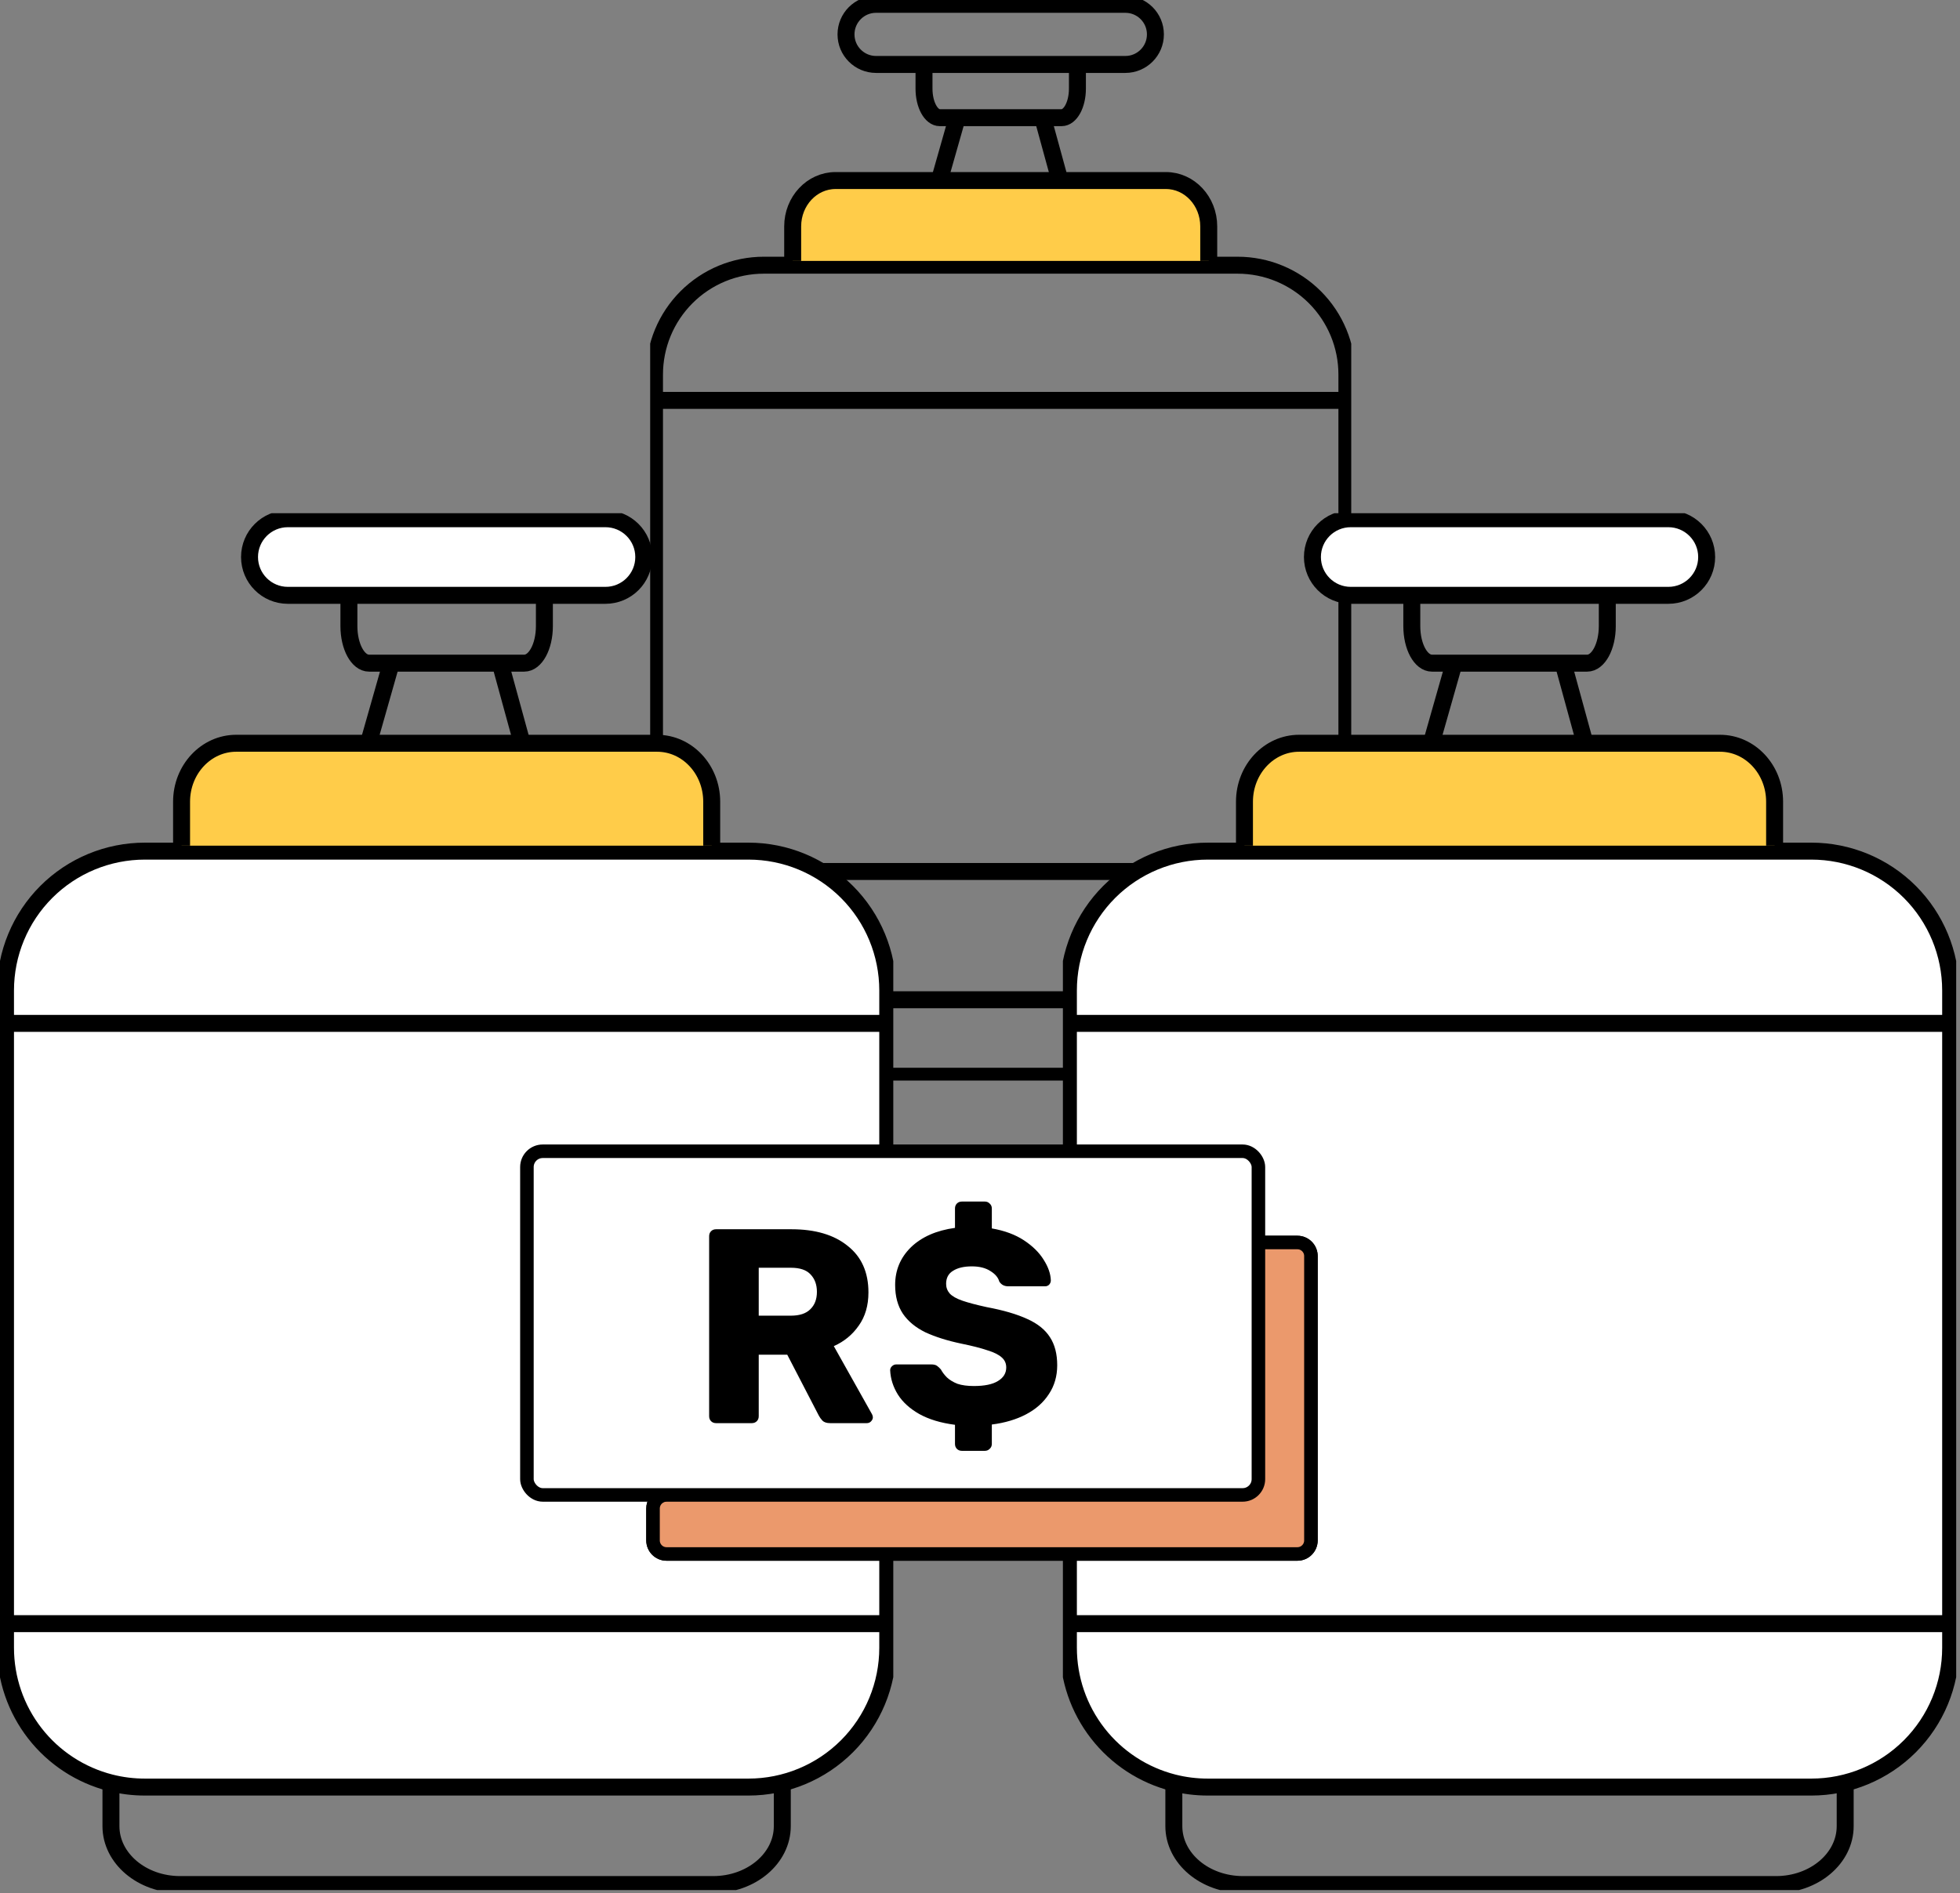
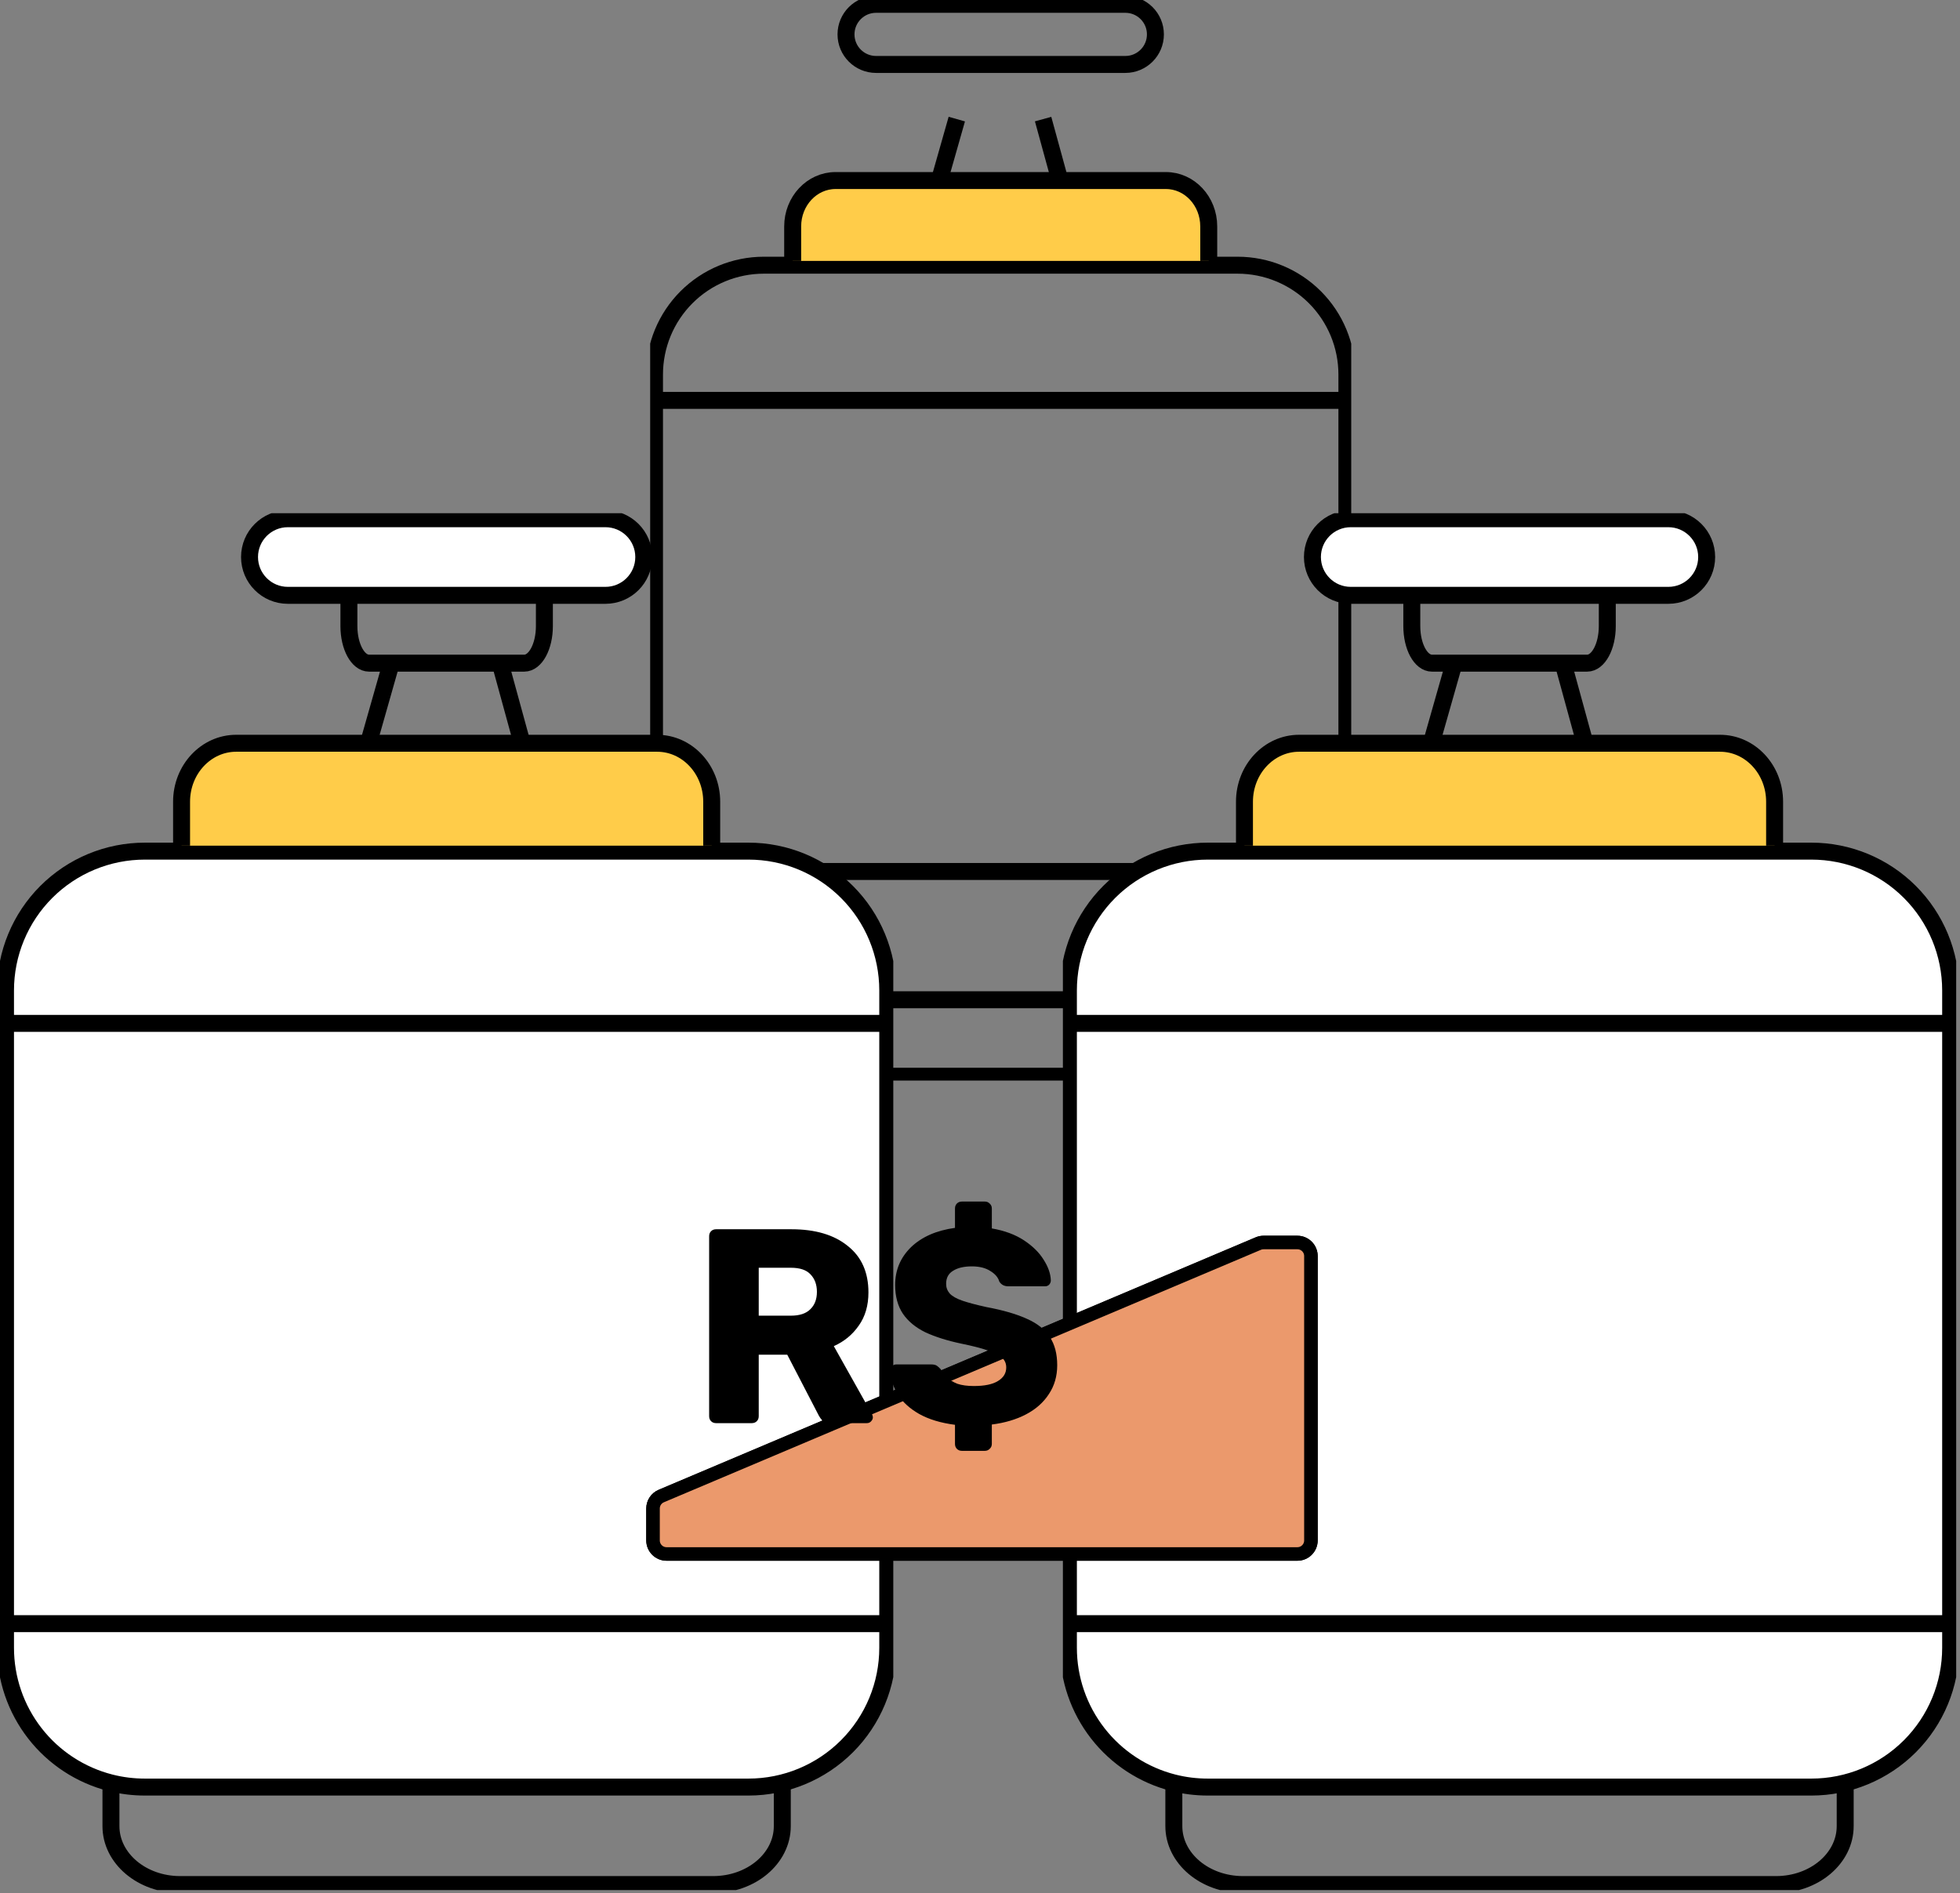
<svg xmlns="http://www.w3.org/2000/svg" width="384" height="371" viewBox="0 0 384 371" fill="none">
  <rect x="0" y="0" width="384" height="371" fill="#808080" stroke="none" />
  <g style="mix-blend-mode:multiply">
    <g clip-path="url(#clip0_423_155)">
      <path d="M242.466 195.904H149.65C147.875 195.906 146.108 195.687 144.387 195.253C139.768 194.081 135.671 191.403 132.744 187.642C129.817 183.881 128.228 179.252 128.228 174.486V73.388C128.228 70.574 128.782 67.789 129.858 65.19C130.935 62.591 132.513 60.23 134.502 58.24C136.491 56.251 138.853 54.674 141.452 53.597C144.051 52.521 146.837 51.967 149.65 51.967H242.466C248.146 51.968 253.593 54.225 257.61 58.242C261.626 62.259 263.882 67.707 263.882 73.388V174.486C263.882 180.166 261.626 185.614 257.61 189.63C253.593 193.647 248.146 195.904 242.466 195.904V195.904Z" stroke="black" stroke-width="3.323" stroke-miterlimit="10" />
      <path d="M247.666 195.145V201.908C247.666 206.873 242.906 210.897 237.032 210.897H155.074C149.201 210.897 144.44 206.873 144.44 201.908V195.145" stroke="black" stroke-width="3.323" stroke-miterlimit="10" />
      <path d="M155.3 51.13V44.367C155.3 39.402 159.068 35.377 163.698 35.377H228.416C233.055 35.377 236.814 39.402 236.814 44.367V51.13" fill="#FFCC49" />
      <path d="M155.3 51.13V44.367C155.3 39.402 159.068 35.377 163.698 35.377H228.416C233.055 35.377 236.814 39.402 236.814 44.367V51.13" stroke="black" stroke-width="3.323" stroke-miterlimit="10" />
-       <path d="M211.086 13.076V17.366C211.086 20.51 209.699 23.059 207.988 23.059H184.124C182.415 23.059 181.029 20.51 181.029 17.366V13.076" stroke="black" stroke-width="3.323" stroke-miterlimit="10" />
      <path d="M220.476 0.848H171.639C168.386 0.848 165.749 3.485 165.749 6.738V6.74C165.749 9.992 168.386 12.629 171.639 12.629H220.476C223.729 12.629 226.366 9.992 226.366 6.74V6.738C226.366 3.485 223.729 0.848 220.476 0.848Z" stroke="black" stroke-width="3.323" stroke-miterlimit="10" />
      <path d="M187.454 23.338L184.03 35.378" stroke="black" stroke-width="3.323" stroke-miterlimit="10" />
      <path d="M204.364 23.338L207.663 35.378" stroke="black" stroke-width="3.323" stroke-miterlimit="10" />
      <path d="M128.229 78.457H263.884" stroke="black" stroke-width="3.323" stroke-miterlimit="10" />
      <path d="M263.884 170.772H128.229" stroke="black" stroke-width="3.323" stroke-miterlimit="10" />
    </g>
    <g clip-path="url(#clip1_423_155)">
      <path d="M354.88 350.187H236.615C234.354 350.189 232.102 349.91 229.91 349.356C224.024 347.864 218.803 344.452 215.074 339.659C211.345 334.867 209.319 328.968 209.319 322.896V194.077C209.319 190.492 210.025 186.943 211.397 183.631C212.768 180.32 214.779 177.311 217.314 174.776C219.848 172.242 222.858 170.232 226.169 168.86C229.481 167.489 233.03 166.783 236.615 166.783H354.88C362.118 166.784 369.059 169.661 374.177 174.779C379.294 179.897 382.169 186.839 382.169 194.077V322.896C382.169 330.134 379.294 337.075 374.177 342.193C369.059 347.311 362.118 350.186 354.88 350.187Z" fill="white" stroke="black" stroke-width="3.323" stroke-miterlimit="10" />
      <path d="M361.506 349.219V357.838C361.506 364.164 355.442 369.291 347.957 369.291H243.526C236.043 369.291 229.977 364.164 229.977 357.838V349.219" stroke="black" stroke-width="3.323" stroke-miterlimit="10" />
      <path d="M243.814 165.717V157.099C243.814 150.773 248.616 145.645 254.514 145.645H336.978C342.889 145.645 347.678 150.773 347.678 157.099V165.717" fill="#FFCC49" />
      <path d="M243.814 165.717V157.099C243.814 150.773 248.616 145.645 254.514 145.645H336.978C342.889 145.645 347.678 150.773 347.678 157.099V165.717" stroke="black" stroke-width="3.323" stroke-miterlimit="10" />
      <path d="M314.897 117.228V122.694C314.897 126.701 313.13 129.949 310.95 129.949H280.543C278.366 129.949 276.599 126.701 276.599 122.694V117.228" stroke="black" stroke-width="3.323" stroke-miterlimit="10" />
      <path d="M326.862 101.647H264.633C260.489 101.647 257.129 105.007 257.129 109.152V109.154C257.129 113.299 260.489 116.659 264.633 116.659H326.862C331.007 116.659 334.367 113.299 334.367 109.154V109.152C334.367 105.007 331.007 101.647 326.862 101.647Z" fill="white" stroke="black" stroke-width="3.323" stroke-miterlimit="10" />
      <path d="M284.785 130.304L280.423 145.645" stroke="black" stroke-width="3.323" stroke-miterlimit="10" />
      <path d="M306.331 130.304L310.535 145.645" stroke="black" stroke-width="3.323" stroke-miterlimit="10" />
      <path d="M209.321 200.537H382.171" stroke="black" stroke-width="3.323" stroke-miterlimit="10" />
      <path d="M382.171 318.164H209.321" stroke="black" stroke-width="3.323" stroke-miterlimit="10" />
    </g>
    <g clip-path="url(#clip2_423_155)">
      <path d="M146.64 350.187H28.374C26.113 350.189 23.861 349.91 21.669 349.356C15.783 347.864 10.562 344.452 6.833 339.659C3.104 334.867 1.079 328.968 1.078 322.896V194.077C1.078 190.492 1.784 186.943 3.156 183.631C4.528 180.32 6.538 177.311 9.073 174.776C11.608 172.242 14.617 170.232 17.928 168.86C21.24 167.489 24.79 166.783 28.374 166.783H146.64C153.878 166.784 160.819 169.661 165.936 174.779C171.054 179.897 173.928 186.839 173.928 194.077V322.896C173.928 330.134 171.053 337.075 165.936 342.193C160.818 347.311 153.877 350.186 146.64 350.187Z" fill="white" stroke="black" stroke-width="3.323" stroke-miterlimit="10" />
      <path d="M153.265 349.219V357.838C153.265 364.164 147.201 369.291 139.716 369.291H35.285C27.802 369.291 21.736 364.164 21.736 357.838V349.219" stroke="black" stroke-width="3.323" stroke-miterlimit="10" />
      <path d="M35.573 165.717V157.099C35.573 150.773 40.375 145.645 46.273 145.645H128.737C134.648 145.645 139.437 150.773 139.437 157.099V165.717" fill="#FFCC49" />
      <path d="M35.573 165.717V157.099C35.573 150.773 40.375 145.645 46.273 145.645H128.737C134.648 145.645 139.437 150.773 139.437 157.099V165.717" stroke="black" stroke-width="3.323" stroke-miterlimit="10" />
      <path d="M106.656 117.228V122.694C106.656 126.701 104.889 129.949 102.71 129.949H72.302C70.125 129.949 68.358 126.701 68.358 122.694V117.228" stroke="black" stroke-width="3.323" stroke-miterlimit="10" />
      <path d="M118.621 101.647H56.393C52.248 101.647 48.888 105.007 48.888 109.152V109.154C48.888 113.299 52.248 116.659 56.393 116.659H118.621C122.766 116.659 126.126 113.299 126.126 109.154V109.152C126.126 105.007 122.766 101.647 118.621 101.647Z" fill="white" stroke="black" stroke-width="3.323" stroke-miterlimit="10" />
      <path d="M76.544 130.304L72.182 145.645" stroke="black" stroke-width="3.323" stroke-miterlimit="10" />
      <path d="M98.09 130.304L102.293 145.645" stroke="black" stroke-width="3.323" stroke-miterlimit="10" />
      <path d="M1.08 200.537H173.93" stroke="black" stroke-width="3.323" stroke-miterlimit="10" />
      <path d="M173.93 318.164H1.08" stroke="black" stroke-width="3.323" stroke-miterlimit="10" />
    </g>
    <path d="M127.939 301.856V295.597C127.939 294.531 128.577 293.569 129.559 293.154L246.523 243.685C246.85 243.547 247.201 243.476 247.556 243.476H254.182C255.647 243.476 256.835 244.663 256.835 246.128V301.856C256.835 303.321 255.647 304.509 254.182 304.509H130.592C129.127 304.509 127.939 303.321 127.939 301.856Z" fill="white" stroke="black" stroke-width="2.653" />
    <path d="M127.939 301.856V295.597C127.939 294.531 128.577 293.569 129.559 293.154L246.523 243.685C246.85 243.547 247.201 243.476 247.556 243.476H254.182C255.647 243.476 256.835 244.663 256.835 246.128V301.856C256.835 303.321 255.647 304.509 254.182 304.509H130.592C129.127 304.509 127.939 303.321 127.939 301.856Z" fill="#EB996C" stroke="black" stroke-width="2.653" />
-     <rect x="103.232" y="225.596" width="143.314" height="67.343" rx="3.095" fill="white" stroke="black" stroke-width="2.653" />
    <path d="M140.291 278.872C139.893 278.872 139.568 278.745 139.314 278.492C139.061 278.239 138.935 277.913 138.935 277.515V242.236C138.935 241.838 139.061 241.512 139.314 241.259C139.568 241.006 139.893 240.879 140.291 240.879H155.054C159.722 240.879 163.395 241.965 166.072 244.136C168.786 246.271 170.143 249.31 170.143 253.254C170.143 255.823 169.51 257.994 168.243 259.767C167.013 261.54 165.385 262.879 163.359 263.783L170.849 277.135C170.957 277.352 171.011 277.551 171.011 277.732C171.011 278.022 170.885 278.293 170.631 278.546C170.414 278.764 170.143 278.872 169.817 278.872H162.653C161.965 278.872 161.459 278.709 161.133 278.384C160.808 278.022 160.572 277.696 160.428 277.407L154.24 265.466H148.65V277.515C148.65 277.913 148.523 278.239 148.27 278.492C148.017 278.745 147.691 278.872 147.293 278.872H140.291ZM148.65 257.813H154.946C156.646 257.813 157.913 257.397 158.745 256.565C159.614 255.733 160.048 254.593 160.048 253.145C160.048 251.734 159.632 250.595 158.799 249.726C158.003 248.858 156.719 248.423 154.946 248.423H148.65V257.813ZM188.456 284.3C188.058 284.3 187.732 284.173 187.479 283.92C187.226 283.666 187.099 283.341 187.099 282.943V279.198C184.313 278.836 181.979 278.13 180.097 277.081C178.252 276.032 176.859 274.765 175.918 273.282C174.977 271.762 174.471 270.17 174.399 268.505C174.399 268.216 174.507 267.963 174.724 267.746C174.977 267.492 175.267 267.366 175.593 267.366H182.431C182.938 267.366 183.318 267.456 183.571 267.637C183.824 267.818 184.078 268.053 184.331 268.343C184.62 268.885 185.018 269.41 185.525 269.917C186.068 270.423 186.755 270.839 187.587 271.165C188.456 271.454 189.523 271.599 190.79 271.599C192.888 271.599 194.462 271.273 195.512 270.622C196.597 269.971 197.14 269.084 197.14 267.963C197.14 267.167 196.851 266.515 196.272 266.009C195.693 265.466 194.752 264.996 193.449 264.598C192.183 264.163 190.482 263.729 188.347 263.295C185.597 262.716 183.245 261.974 181.292 261.07C179.374 260.129 177.908 258.917 176.895 257.433C175.882 255.914 175.375 254.032 175.375 251.789C175.375 248.894 176.407 246.433 178.469 244.407C180.568 242.381 183.444 241.114 187.099 240.608V236.809C187.099 236.41 187.226 236.085 187.479 235.832C187.732 235.578 188.058 235.452 188.456 235.452H192.961C193.323 235.452 193.63 235.578 193.883 235.832C194.173 236.085 194.318 236.41 194.318 236.809V240.716C196.814 241.151 198.913 241.929 200.614 243.05C202.314 244.172 203.599 245.438 204.467 246.849C205.372 248.261 205.842 249.618 205.878 250.92C205.878 251.21 205.77 251.481 205.553 251.734C205.336 251.951 205.064 252.06 204.739 252.06H197.574C197.176 252.06 196.832 251.988 196.543 251.843C196.253 251.698 196 251.463 195.783 251.137C195.566 250.341 194.987 249.654 194.046 249.075C193.106 248.46 191.893 248.152 190.41 248.152C188.854 248.152 187.624 248.442 186.719 249.021C185.814 249.563 185.362 250.414 185.362 251.571C185.362 252.295 185.597 252.928 186.068 253.471C186.574 254.014 187.407 254.484 188.564 254.882C189.722 255.28 191.296 255.696 193.286 256.131C196.579 256.746 199.239 257.524 201.265 258.464C203.291 259.369 204.775 260.563 205.716 262.047C206.656 263.494 207.127 265.321 207.127 267.528C207.127 269.663 206.584 271.545 205.498 273.173C204.449 274.801 202.966 276.122 201.048 277.135C199.13 278.148 196.887 278.818 194.318 279.143V282.943C194.318 283.341 194.173 283.666 193.883 283.92C193.63 284.173 193.323 284.3 192.961 284.3H188.456Z" fill="black" />
  </g>
  <defs>
    <clipPath id="clip0_423_155">
      <rect width="137.35" height="211.746" fill="white" transform="translate(127.381)" />
    </clipPath>
    <clipPath id="clip1_423_155">
      <rect width="175.011" height="269.805" fill="white" transform="translate(208.241 100.567)" />
    </clipPath>
    <clipPath id="clip2_423_155">
      <rect width="175.011" height="269.805" fill="white" transform="translate(0 100.567)" />
    </clipPath>
  </defs>
</svg>